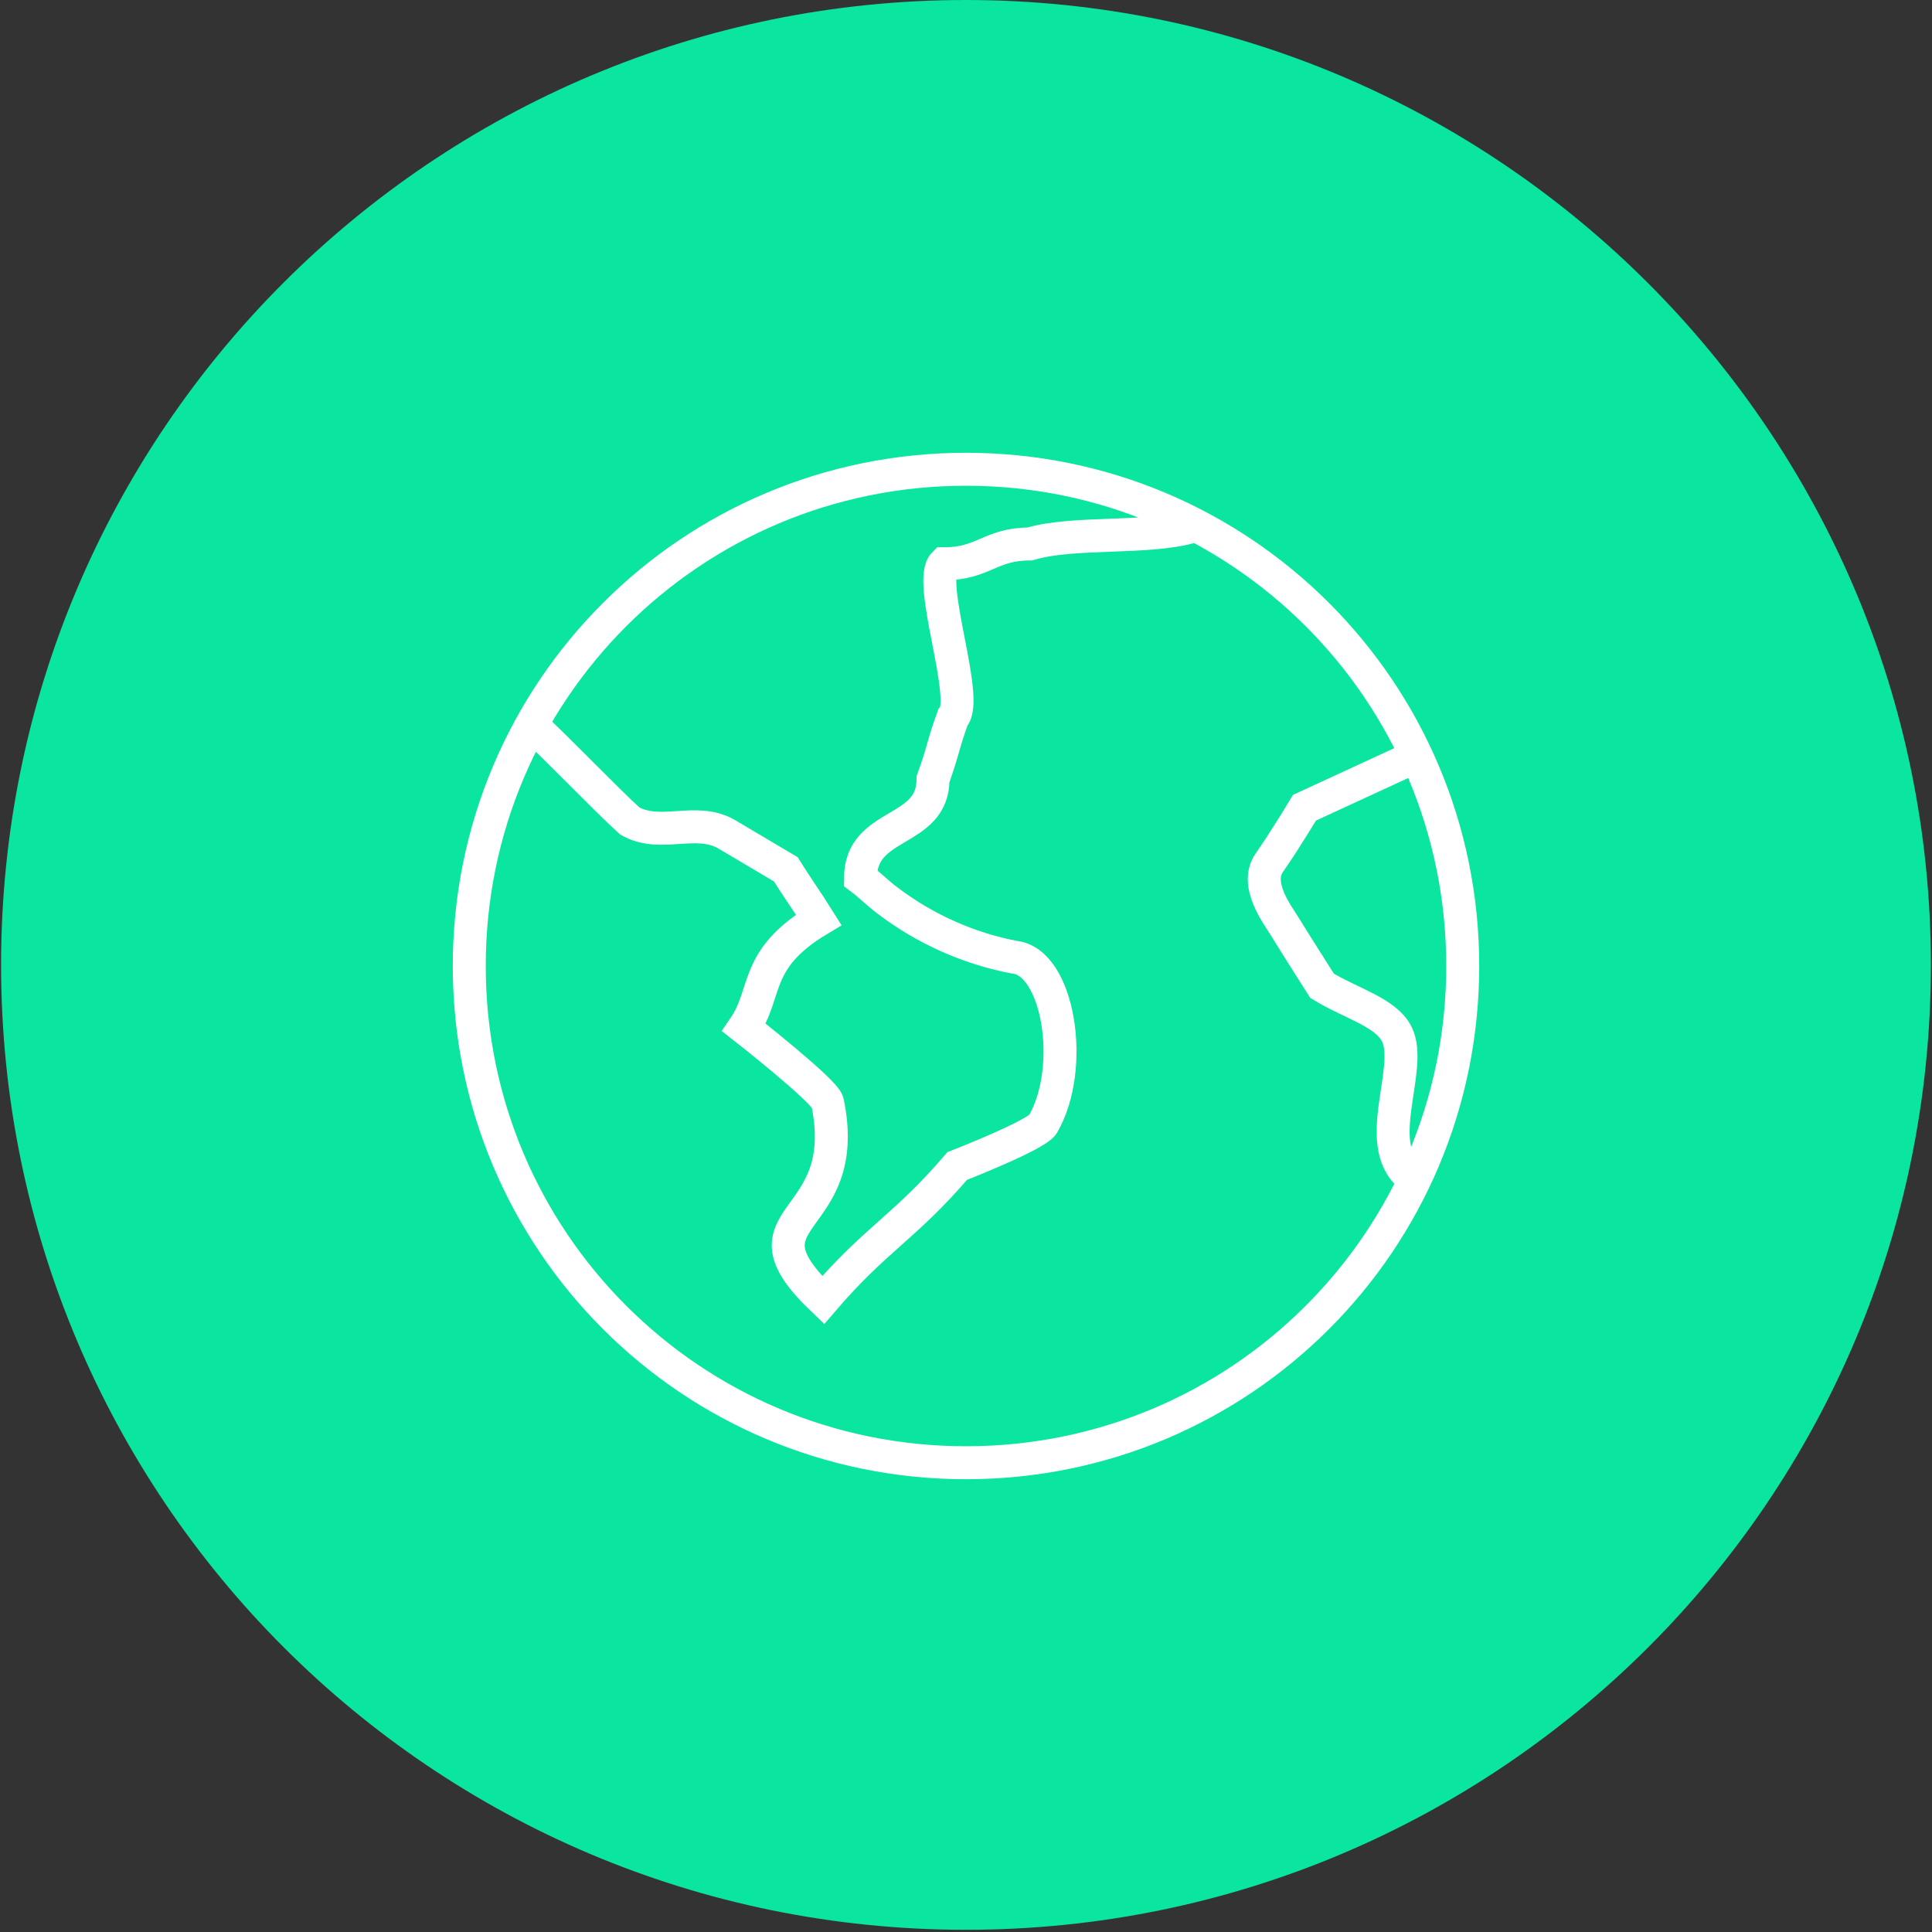
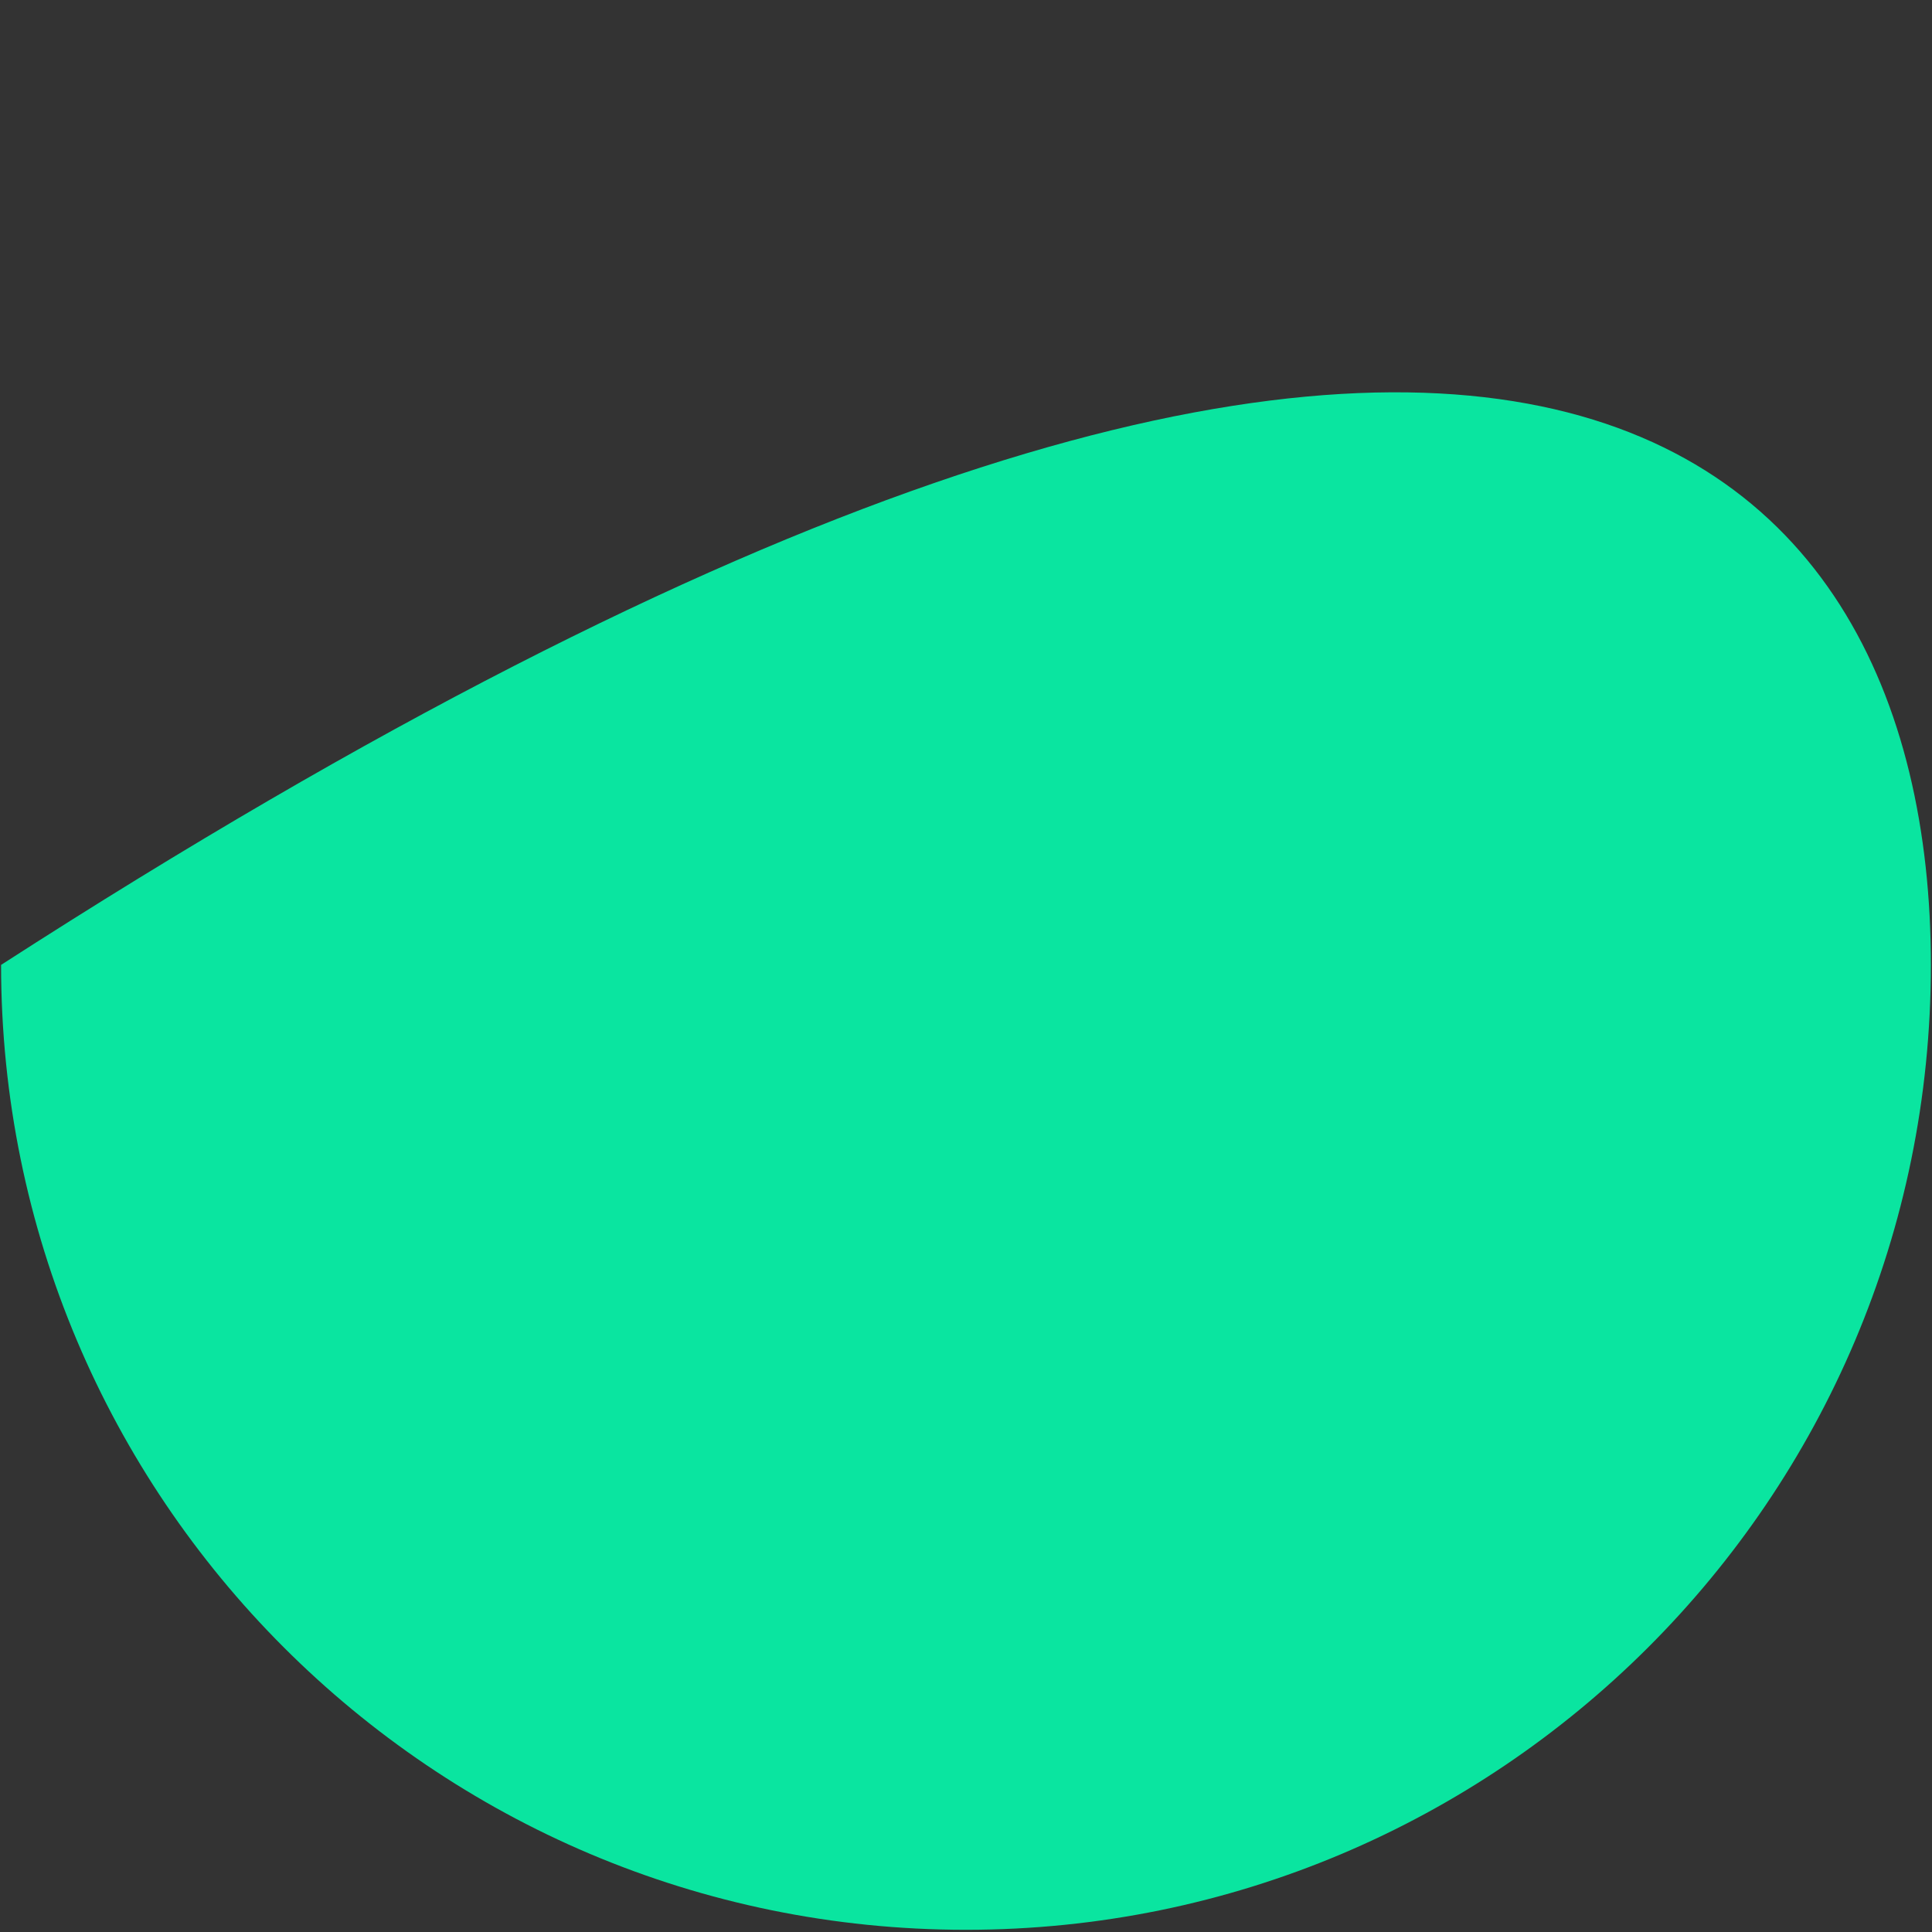
<svg xmlns="http://www.w3.org/2000/svg" version="1.1" id="Layer_1" x="0px" y="0px" viewBox="0 0 87.9 87.9" style="enable-background:new 0 0 87.9 87.9;" xml:space="preserve">
  <rect x="0" y="0" width="87.9" height="87.9" fill="#333333" stroke="none" />
  <style type="text/css"> .st0{fill:#0AE5A0;} .st1{fill:none;stroke:#FFFFFF;stroke-width:1.5;} </style>
  <g id="Group_312" transform="translate(0 -1069)">
    <g id="Group_267" transform="translate(1129.049 1270)">
-       <path id="Path_1137" class="st0" d="M-1041.2-157.1c0,24.3-19.7,43.9-43.9,43.9c-24.3,0-43.9-19.7-43.9-43.9 c0-24.3,19.7-43.9,43.9-43.9C-1060.9-201-1041.2-181.3-1041.2-157.1" />
+       <path id="Path_1137" class="st0" d="M-1041.2-157.1c0,24.3-19.7,43.9-43.9,43.9c-24.3,0-43.9-19.7-43.9-43.9 C-1060.9-201-1041.2-181.3-1041.2-157.1" />
    </g>
  </g>
  <g id="Group_286" transform="translate(0.75 0.75)">
-     <path id="Path_1156" class="st1" d="M43.2,65.8c-12.5,0-22.6-10.1-22.6-22.6s10.1-22.6,22.6-22.6c12.5,0,22.6,10.1,22.6,22.6 c0,0,0,0,0,0C65.8,55.7,55.7,65.8,43.2,65.8z M23.4,32.2c1,0.9,3.5,3.5,4.5,4.4c1.4,0.8,3-0.2,4.4,0.6l2.7,1.6 c0.5,0.8,1,1.5,1.5,2.3c-3,1.8-2.3,3.3-3.4,4.9c0,0,3.7,2.9,3.8,3.4c1.2,5.8-4.4,5-0.2,9c2.4-2.8,3.7-3.3,6.1-6.1 c0,0,3.6-1.4,3.9-1.9c1.5-2.6,0.7-7.4-1.3-7.6c-2.1-0.4-4.1-1.3-5.8-2.6c-0.4-0.3-0.8-0.7-1.2-1c0-2.6,3.3-2,3.3-4.5 c0.5-1.4,0.4-1.4,0.9-2.8c0.8-0.8-1.2-6.2-0.4-7c1.8,0,2.1-0.9,3.9-0.9c2-0.6,5.4-0.2,7.4-0.8 M63.6,52.9c-2.1-1.4,0-5-0.8-6.6 c-0.5-1-2.1-1.4-3.4-2.2c0,0-1.4-2.2-1.7-2.7c-0.3-0.5-1.4-1.9-0.7-2.9c0.7-1,1.6-2.5,1.6-2.5l5.2-2.4" />
-   </g>
+     </g>
</svg>